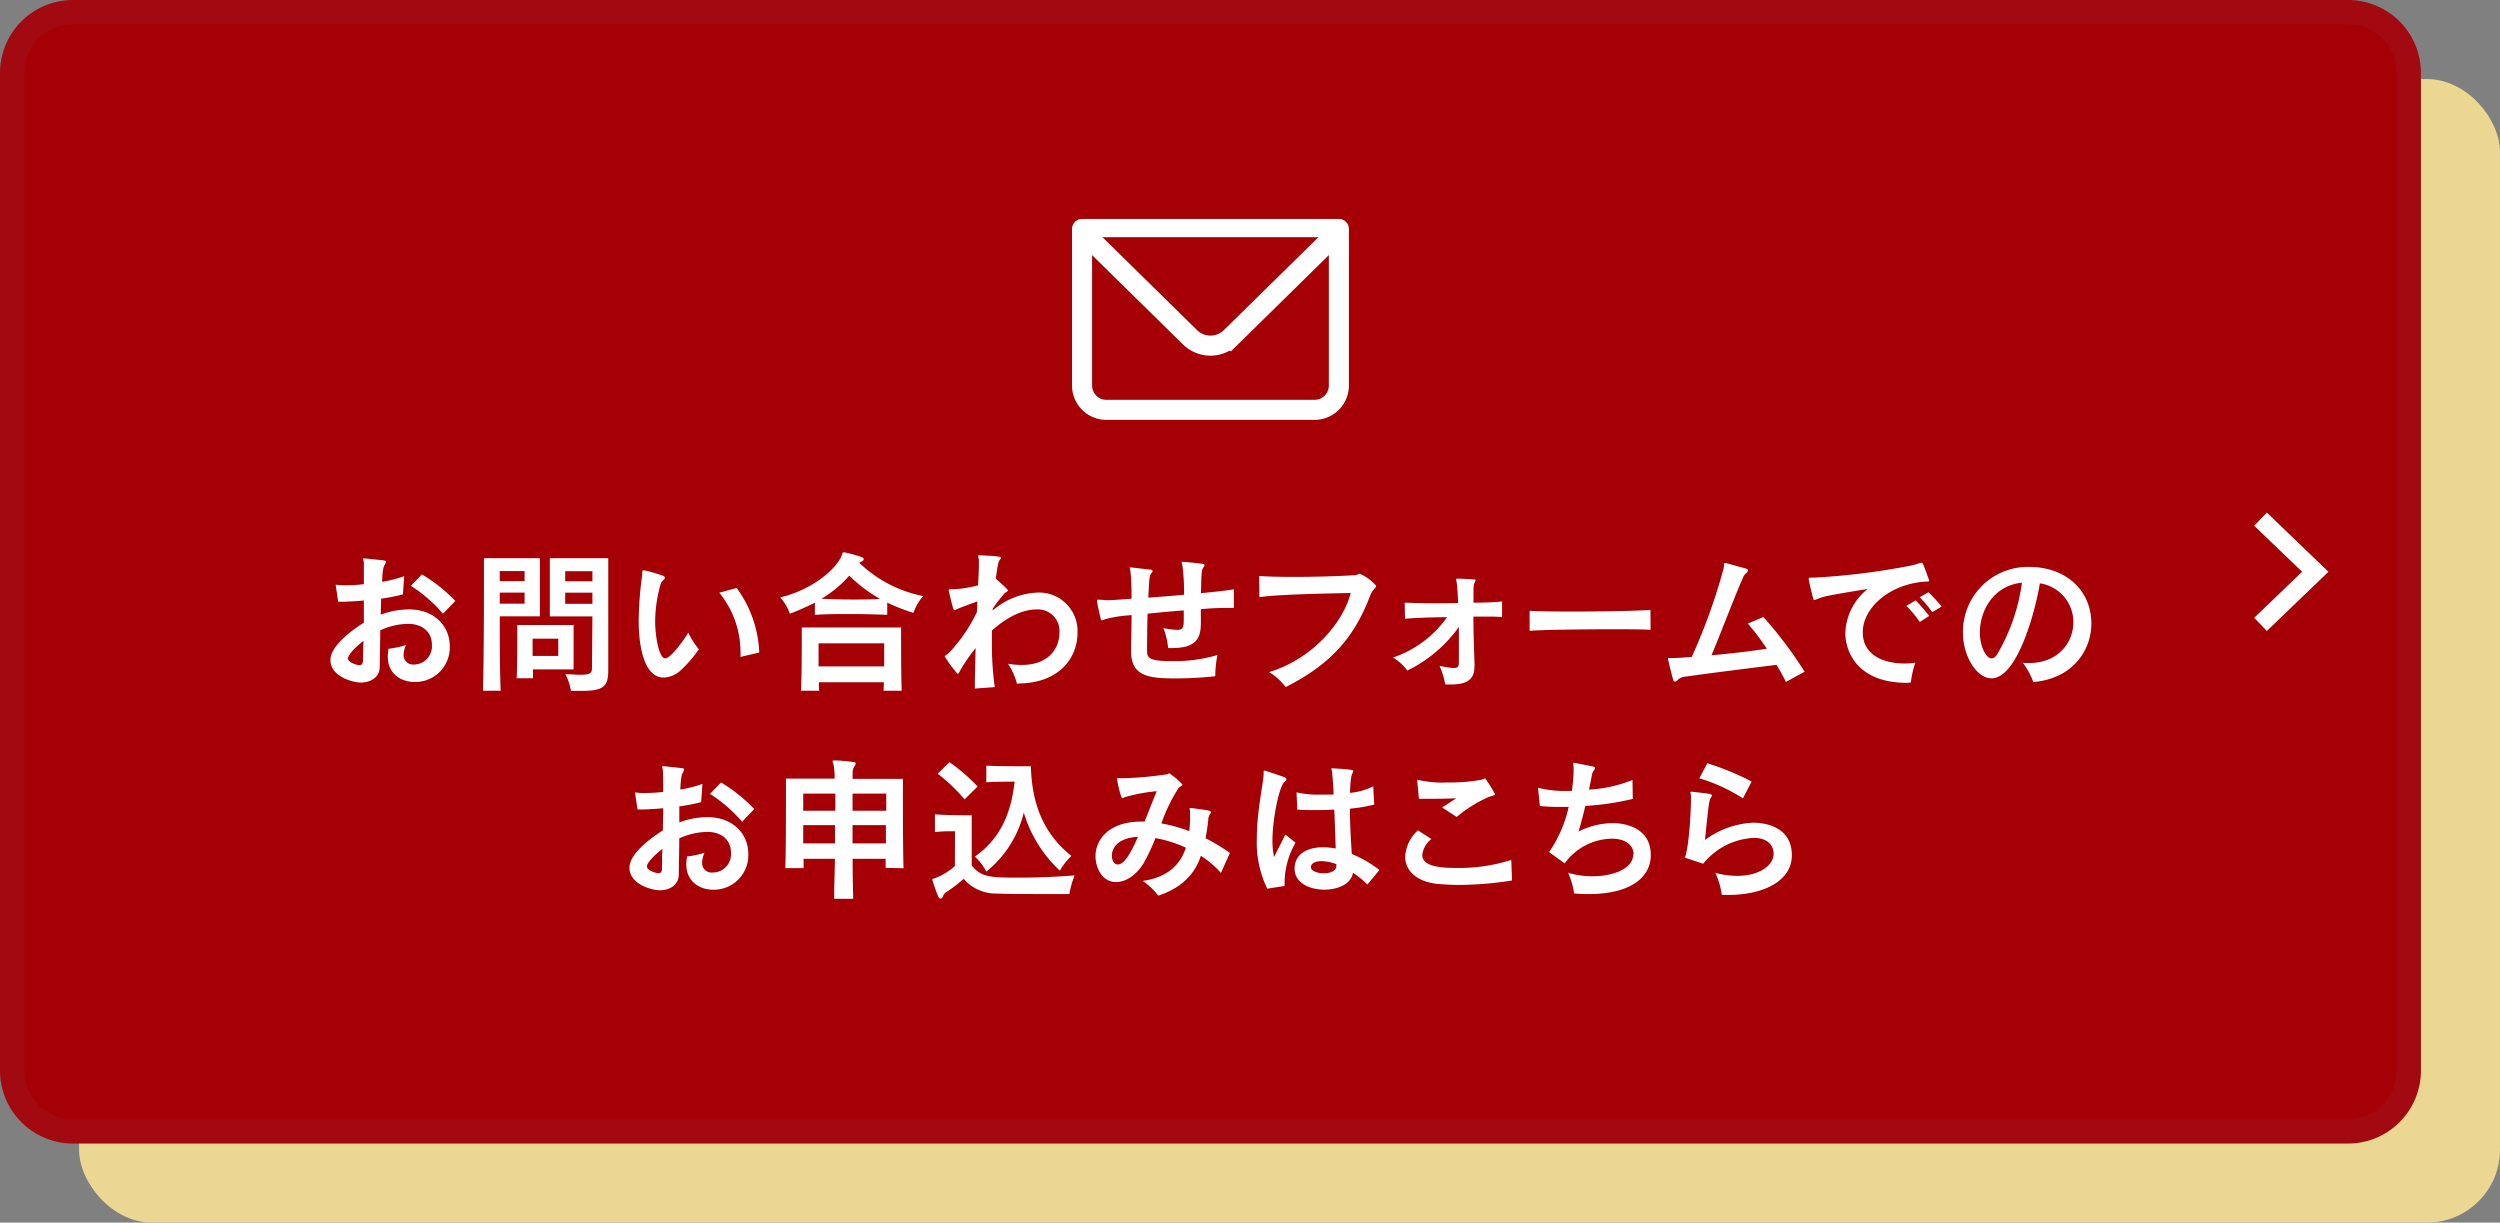
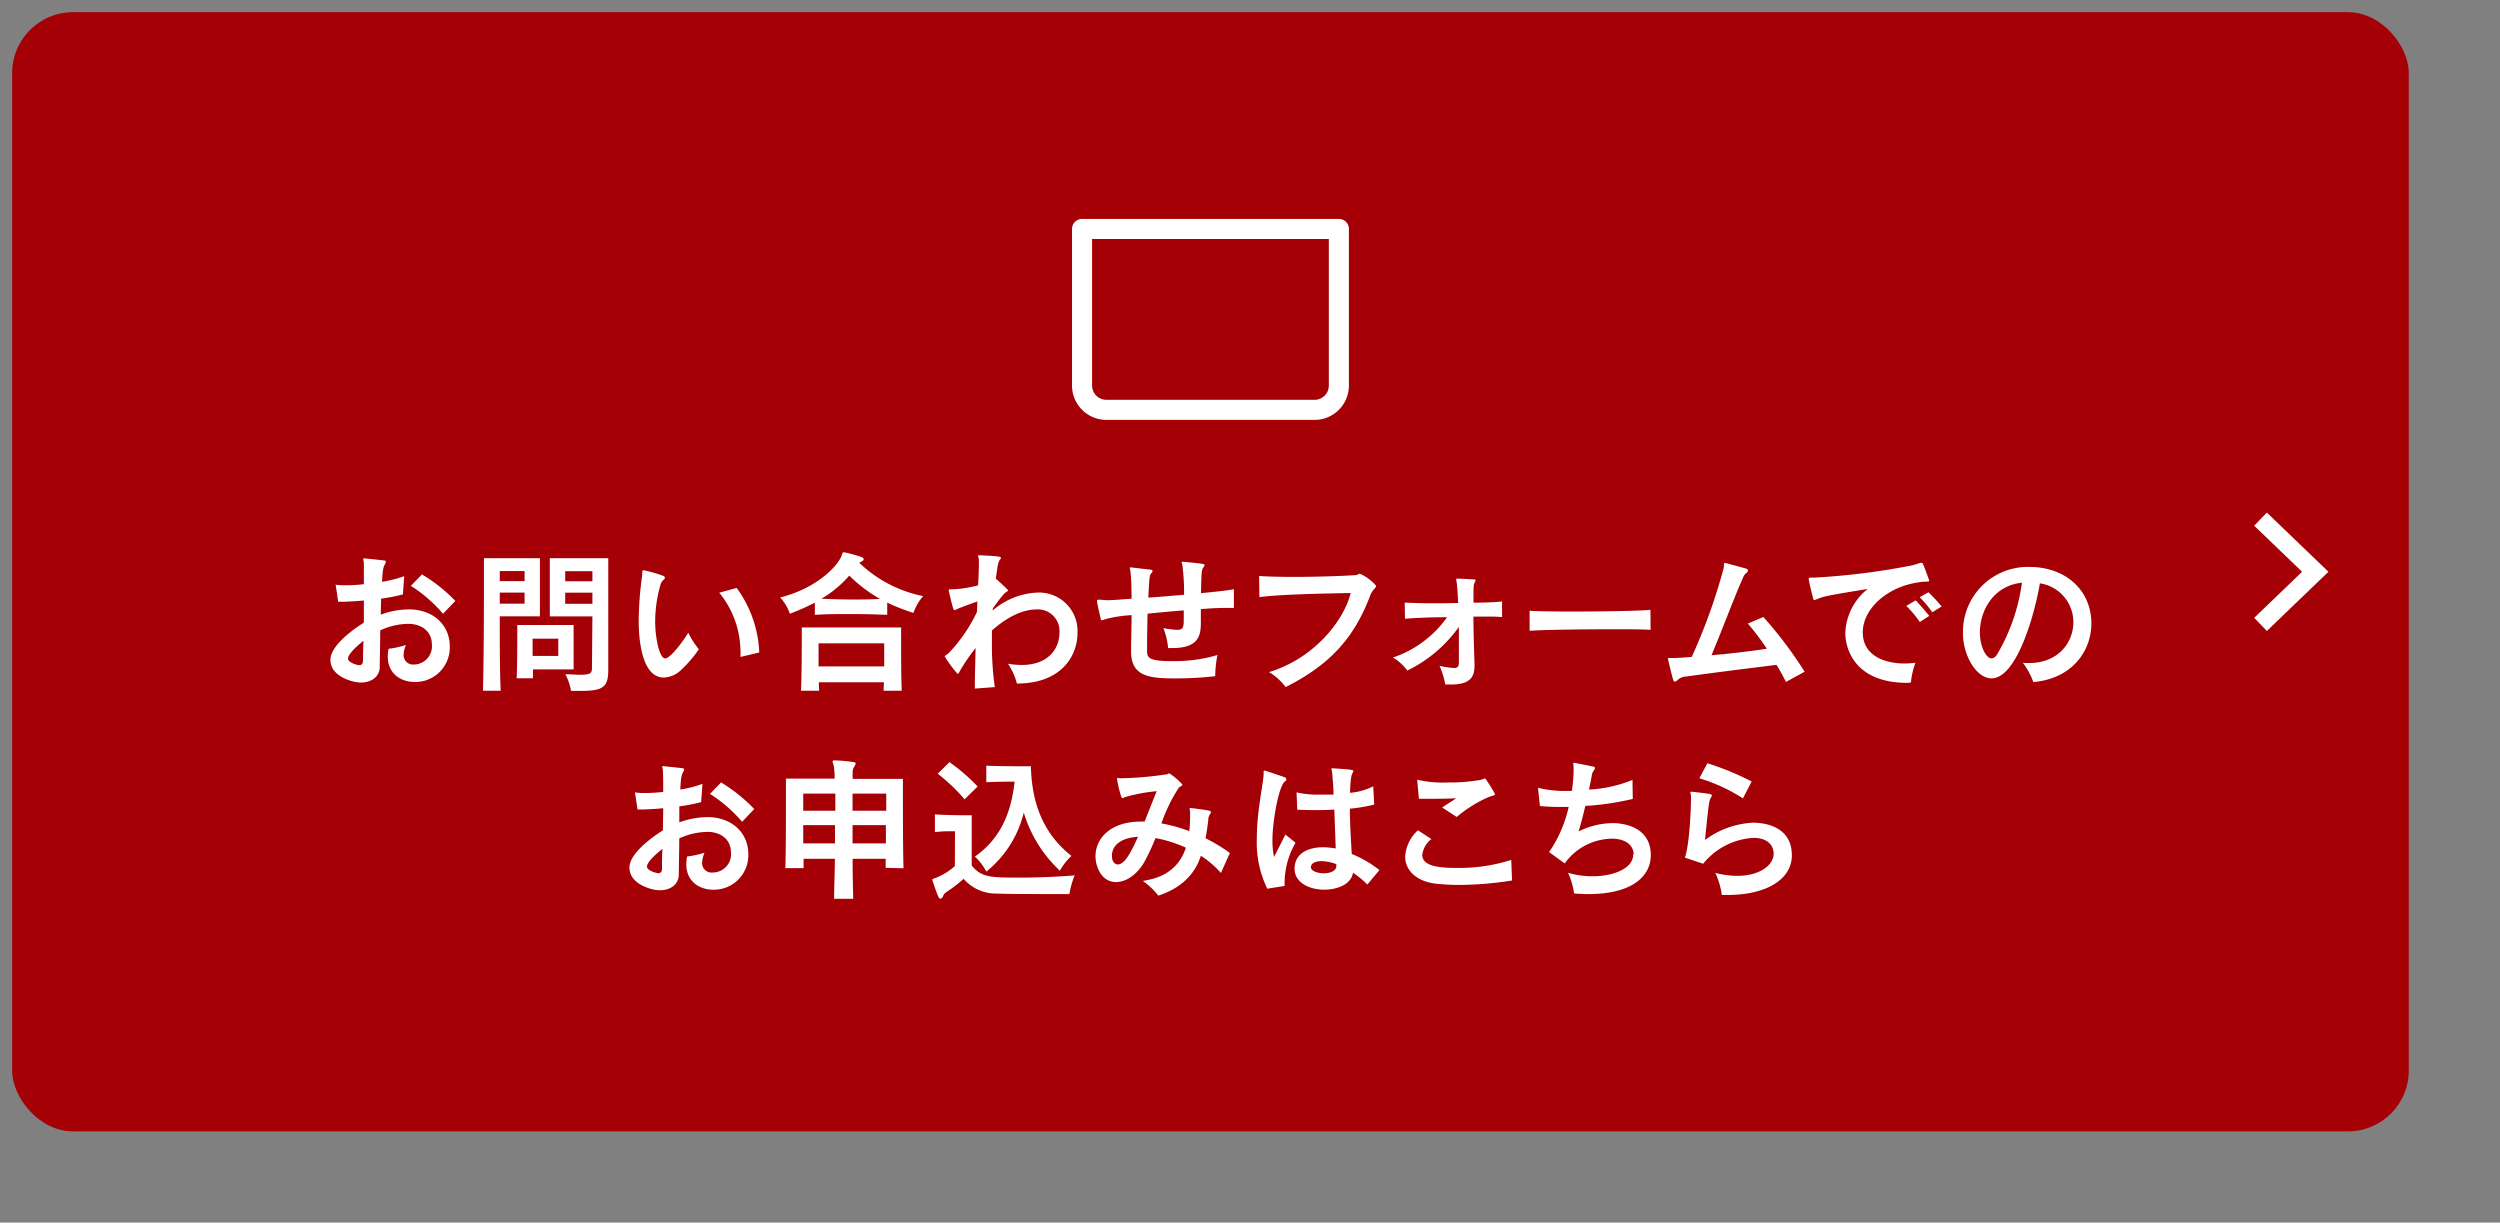
<svg xmlns="http://www.w3.org/2000/svg" viewBox="0 0 411 201">
  <rect x="0" y="0" width="411" height="201" fill="#808080" stroke="none" />
  <g data-name="レイヤー 2">
-     <rect x="13" y="13" width="398" height="188" rx="12" fill="#ebd792" data-name="長方形 13" />
    <g data-name="長方形 13">
      <rect x="2" y="2" width="394" height="184" rx="10" fill="#a50005" />
-       <path d="M386 4a8 8 0 018 8v164a8 8 0 01-8 8H12a8 8 0 01-8-8V12a8 8 0 018-8h374m0-4H12A12 12 0 000 12v164a12 12 0 0012 12h374a12 12 0 0012-12V12a12 12 0 00-12-12z" fill="#a20911" />
    </g>
    <path d="M67 102.56a11.31 11.31 0 00-4.49 1.07c0 2.06-.06 4-.08 6 0 1.62-1.38 2.58-3.1 2.58-1.37 0-5-1-5-3.69v-.16c.08-2 2.94-4.39 5.49-6v-3.64c-1.07.11-2.16.16-3.22.21h-1l-.42-2.81a9.51 9.51 0 001.64.1 26.29 26.29 0 003-.18v-3.46c0-.28-.11-.52-.11-.65s.06-.13.16-.13H60c.5.06 2.55.26 3.12.34.24 0 .31.11.31.24a.83.83 0 01-.15.41c-.29.42-.39 1.15-.47 2.86a19.24 19.24 0 003.64-.93l-.21 3a30.89 30.89 0 01-3.59.7c0 .94-.05 1.8-.05 2.63a13.23 13.23 0 014.45-.86h.57c4.11.2 6.32 3 6.32 6a5.67 5.67 0 01-5.75 5.93c-2.31 0-4.44-1.38-4.44-4.18a7.31 7.31 0 01.13-1.28 15.81 15.81 0 002.86-.62 4.57 4.57 0 00-.39 1.61 1.55 1.55 0 001.65 1.6 3 3 0 003-3.31c0-1.69-1.12-3.22-3.62-3.38zm-9.8 5.7c0 .65 1.48 1.09 1.85 1.09s.62-.18.62-.75c0-1 .05-2.08.08-3.25-1.07.85-2.53 2.18-2.53 2.91zm15.63-7.36a23.26 23.26 0 00-5.28-4.58l1.82-1.89a26.83 26.83 0 015.49 4.36zm6.57 12.66c.13-4.55.16-12.71.16-17.65v-4.14h9.2v9.55h-6.6c0 4.1 0 8.78.15 12.24zm6.84-19.68h-4.08v1.66h4.08zm0 3.54h-4.08v1.82h4.08zm1.38 12.63v1.46h-2.68c.1-2.32.1-5.8.1-7.59v-1.17h9.26v7.3zm4.16-5.05h-4.22v2.84h4.22zm5.61-3.66h-7v-9.57H100V110c0 2.75-.57 3.58-4.39 3.58h-1.74a9.33 9.33 0 00-.91-2.73c1 0 1.77.08 2.36.08 1.77 0 2-.26 2-1.15zm0-7.44h-4.47v1.66h4.47zm0 3.54h-4.47v1.82h4.47zm8.22-3.44c0-.15 0-.23.15-.23a.47.47 0 01.19 0 24.57 24.57 0 013.12.91.35.35 0 01.23.31.4.4 0 01-.18.31 1.64 1.64 0 00-.57.94 22.25 22.25 0 00-.84 6c0 2.39.65 6 1.64 6s3.36-3.45 3.8-4.23a13.89 13.89 0 001.74 2.73 20.46 20.46 0 01-3 3.48 4.32 4.32 0 01-2.76 1.17c-3.48 0-4.13-5.82-4.13-9.31a57.23 57.23 0 01.57-7.49 1.28 1.28 0 000-.31zm16.12 14a8.7 8.7 0 000-1.15 15.42 15.42 0 00-3.48-9.41l2.86-.78a19.22 19.22 0 013.71 10.61zm24.13-6.92c-2.06-.08-4-.13-6-.13s-3.9 0-5.9.13v-2a41 41 0 01-4.11 1.82 7.48 7.48 0 00-1.59-2.68c6-1.48 9.44-5.15 10.09-6.84.16-.39.13-.57.34-.57a.5.5 0 01.18 0 24.88 24.88 0 012.81.78c.18.08.31.21.31.34s-.1.26-.31.36l-.42.23a21.14 21.14 0 0010.5 5.48 8.51 8.51 0 00-1.59 2.76 31.65 31.65 0 01-4.31-1.69zm-.6 12.48c0-.41.05-1 .05-1.4h-10.69c0 .47 0 1 .06 1.4h-3c.13-2.49.13-7.1.13-9.25v-1.15h16.33v1.46c0 2.23 0 6.47.1 8.94zm-10.69-7.8v3.8h10.79v-3.8zm5.05-11.13a18.31 18.31 0 01-4.58 3.8c1.69.08 3.35.13 5 .13s3 0 4.63-.1a24.24 24.24 0 01-5.05-3.83zm27.58 17.81a10.84 10.84 0 00-1.48-3.32 14.29 14.29 0 002.24.2c4.52 0 6.21-2.83 6.21-5.27a3.55 3.55 0 00-3.87-3.85c-2 0-4.58 1.09-7.23 3.46v1.92a50.34 50.34 0 00.47 7.38l-3.28.24c0-2 .08-4.29.13-6.66a30.21 30.21 0 00-2.28 3.25c-.37.6-.5 1-.68 1a20.14 20.14 0 01-2.11-2.86c0-.18.34-.23.81-.73a25.83 25.83 0 004.47-6.57c.05-.58.05-1.15.08-1.75-.68.24-3 1.07-3.43 1.3a.92.92 0 01-.34.13c-.16 0-.26-.31-.94-3.19v-.11c0-.03.08-.13.21-.13h.62a20.77 20.77 0 004-.65c.08-1.46.13-2.76.13-3.59v-.47c0-.39-.13-.62-.13-.75s.05-.13.21-.13c3.51.13 3.54.28 3.54.41a.49.49 0 01-.16.32c-.23.31-.34.52-.68 3.14.06 0 .11.08.19.13 1.63 1.48 1.82 1.69 1.82 1.8s-.34.2-.68.57a25.34 25.34 0 00-1.84 2.42.83.83 0 010 .28 12 12 0 017.33-2.94 6.32 6.32 0 016.61 6.63c0 4-2.89 8.32-9.89 8.32zm32.56-1.27a58.36 58.36 0 01-6.32.36c-4.27 0-7.49-.18-7.49-4.42v-.33c0-1.3.08-3.44.08-5.65a21.64 21.64 0 00-4.4.68 1 1 0 01-.47.16.24.24 0 01-.2-.13v-.11c-.13-.57-.52-2.16-.62-2.94v-.05c0-.1.07-.15.2-.15s.58 0 1.1.07 2.15-.07 4.39-.23c0-1.72-.05-3.25-.16-4.24 0-.36-.13-.62-.13-.78s0-.13.13-.13c.88.08 2.42.29 3.28.37.23 0 .33.13.33.23a.56.56 0 01-.15.31c-.34.37-.37.42-.55 4.06 1.87-.13 3.9-.29 5.88-.47a33.71 33.71 0 00-.24-4.55c0-.36-.15-.6-.15-.75s0-.13.15-.13c3.56.33 3.61.36 3.61.57a.56.56 0 01-.15.31c-.34.44-.36.68-.44 4.29 2.29-.23 4.39-.44 5.41-.65v3.07h-.57c-1.12 0-2.76 0-4.86.21v2.21c0 2.21-.42 4.18-4.71 4.18h-.67a12 12 0 00-.78-3.28 15.41 15.41 0 002.26.29c1 0 1.09-.47 1.09-1.69v-1.51c-2 .15-4 .34-5.95.54-.05 2.06-.08 4.16-.08 6.11 0 1.1.23 1.69 4 1.69a25.4 25.4 0 007.57-1 17.67 17.67 0 00-.36 3.27zM207 94.69c1.25.1 3.36.15 5.75.15 3.28 0 7.07-.1 9.93-.28.5 0 .63-.24.86-.24a7.18 7.18 0 012.7 2c0 .34-.64.63-1 1.64-2.62 6.89-6.52 11.28-13.88 15a9.34 9.34 0 00-2.73-2.47c7.36-2.21 12.3-8.42 13.42-13-3.82.08-11.78.21-15 .68zm35.4 14.84c0 1.69-.65 3-3.8 3h-1a13.92 13.92 0 00-.94-3.07 14.5 14.5 0 002.34.36c.78 0 .84-.36.84-1.09v-5.67a22.37 22.37 0 01-8.48 7.18 7.78 7.78 0 00-2.36-2.14 17.91 17.91 0 008.9-6.63c-3.07 0-6 .16-6.92.26l-.05-2.65c.65 0 2.36.1 4.44.1 1.36 0 2.86 0 4.35-.05-.06-1.38-.13-2.6-.26-3.51a2.46 2.46 0 01-.08-.39s0-.1.18-.1c.73 0 2.18.1 2.76.13.15 0 .26 0 .26.15a1.06 1.06 0 01-.13.34c-.21.37-.21.6-.21 3.33 2.16 0 4-.1 4.7-.21v2.58a22.94 22.94 0 00-2.47-.08h-2.24c0 2.84.13 6.06.19 8zm28.96-5.98c-.81-.08-3.2-.1-6.09-.1-5.33 0-12.29.1-13.8.26v-3.3c.86.07 3.59.13 6.76.13 5.2 0 11.65-.11 13.1-.29zm22.25 8.56a31.26 31.26 0 00-1.56-2.81c-4.91.62-10.08 1.25-14.82 1.92a2.13 2.13 0 00-1.43.57.69.69 0 01-.46.27c-.13 0-.24-.13-.29-.37-.21-.7-.83-3.22-.83-3.41s0-.1.1-.1h.73c.88 0 1.92-.1 3.07-.18a94.11 94.11 0 005.25-14.59c.1-.52-.05-.85.21-.85h.13l3.33.91c.23.08.33.18.33.31a.51.51 0 01-.23.39 1.67 1.67 0 00-.62.89c-1.23 2.68-3.23 8.08-5.15 12.66 3.07-.26 6.39-.65 9.1-1.07a41.58 41.58 0 00-3.12-4.13l2.55-1.09a67.61 67.61 0 016.78 9zm19.95.15c-8.74 0-10.19-5.74-10.19-8.16a9.65 9.65 0 013.69-7.28c-6.92 1.14-7.1 1.19-8.3 1.66a1.68 1.68 0 01-.46.16c-.13 0-.19-.08-.24-.34-.21-.81-.54-2.13-.7-3a.47.47 0 010-.19c0-.1.11-.15.5-.15h.41a114.38 114.38 0 0016-2c.91-.21 1.35-.44 1.61-.44s.26.13 1.28 2.89v.07c0 .21-.47.08-1.4.21-5.44.65-9.52 4.37-9.52 8.27s3.69 5.12 6.87 5.12a13.84 13.84 0 001.79-.13 13.28 13.28 0 00-.75 3.25zm2.05-10a17.65 17.65 0 00-2.21-2.65l1.54-.91c.75.78 1.5 1.66 2.23 2.55zm2.06-1.61a19 19 0 00-2.08-2.47l1.45-.81a25.58 25.58 0 012.16 2.34zm15.91 8.35c4.78 0 7.28-3.35 7.28-6.71a6.44 6.44 0 00-5.51-6.39c-.66 4.26-3.64 15.62-7.94 15.62-2.49 0-4.7-3.74-4.7-7.43A10.67 10.67 0 01333.6 93.2c6 0 10.22 3.83 10.22 9.31 0 4.5-3.17 9.08-9.54 9.62a12.26 12.26 0 00-1.72-3.17c.34.04.68.04 1.02.04zm-8.09-5c0 2.21 1 4.24 1.92 4.24.34 0 .71-.26 1-.8a31.53 31.53 0 004-11.65c-4.76.51-6.92 4.67-6.92 8.21zm-209.33 32.77a11.29 11.29 0 00-4.49 1.06c0 2-.06 4-.08 5.95 0 1.62-1.38 2.58-3.1 2.58-1.37 0-5-1-5-3.69v-.16c.08-2 2.94-4.39 5.49-6 0-1.19.05-2.41.05-3.64-1.07.11-2.16.16-3.22.21h-1l-.42-2.81a9.51 9.51 0 001.64.1 26.29 26.29 0 003-.18c0-1.35 0-2.55-.05-3.46 0-.28-.11-.52-.11-.65s.06-.13.16-.13c.5.06 2.55.26 3.12.34.24 0 .31.11.31.24a.83.83 0 01-.15.41c-.29.42-.39 1.15-.47 2.86a19.24 19.24 0 003.64-.93l-.21 3a30.89 30.89 0 01-3.59.7v2.63a13.48 13.48 0 014.45-.86h.57c4.11.2 6.32 3 6.32 6a5.67 5.67 0 01-5.75 5.93c-2.31 0-4.44-1.38-4.44-4.18a7.31 7.31 0 01.13-1.28 15.81 15.81 0 002.86-.62 4.57 4.57 0 00-.39 1.61 1.55 1.55 0 001.74 1.64 3 3 0 003-3.3c0-1.7-1.12-3.23-3.62-3.38zm-9.8 5.69c0 .65 1.48 1.09 1.85 1.09s.62-.18.62-.75c0-1 0-2.08.08-3.25-1.09.85-2.55 2.18-2.55 2.91zM122 135.1a23.26 23.26 0 00-5.28-4.58l1.82-1.89A26.83 26.83 0 01124 133zm23.6 7.57v-1.48h-5.43c0 2.28.05 4.6.1 6.57h-3.14c0-1.9.1-4.24.13-6.57h-5.15v1.53h-3c.1-3 .1-9.26.1-12.56V128h8a12.17 12.17 0 00-.16-2.24 2.91 2.91 0 01-.18-.57c0-.13.11-.18.31-.18h.11a27.35 27.35 0 013.07.28c.23 0 .31.13.31.26a1.12 1.12 0 01-.24.5 1.79 1.79 0 00-.26 1v1h8.27v2.15c0 3.25 0 9.42.1 12.54zm-13.55-12.2v2.81h5.28v-2.81zm0 5.18v3h5.22v-3zm13.65-5.18h-5.54v2.81h5.54zm-5.54 5.18v3h5.48v-3zm16.84 1.01h-.47a23.4 23.4 0 00-2.83.13v-2.91c1.56.13 4.36.15 5.51.15h.54v8.25c1.59 2 3.18 2 8 2 2.89 0 5.93-.13 8.92-.37a14.44 14.44 0 00-.86 3.07h-4.44c-2.49 0-5.49 0-7.6-.08a7 7 0 01-5.35-2.42 23.5 23.5 0 01-2.81 2.16 1.31 1.31 0 00-.57.68c-.11.26-.26.41-.42.41s-.26-.1-.36-.33c-.44-1-1-2.74-1-2.79s.13-.15.42-.23a10.25 10.25 0 003.3-2zm1.58-5.25a29.67 29.67 0 00-4.42-4.21l1.93-1.9a30 30 0 014.63 4zm10.9-5.44c.18 7.6 3.07 11.86 6.66 14.75a10.34 10.34 0 00-1.9 2.42 21.48 21.48 0 01-5.93-9.55 17.8 17.8 0 01-6.16 9.7 9.18 9.18 0 00-1.88-2.47c3.93-2.76 5.93-6.73 6.53-12.32-.94 0-2.63 0-4.65.1v-2.73c2 .1 4.21.1 5.69.1zm31.24 17.55a15.16 15.16 0 00-3.3-2.83c-.78 2.47-2.68 5.15-7 6.55a11.52 11.52 0 00-2.55-2.42c4.21-.59 6.21-2.78 7.09-5.46a21.39 21.39 0 00-5-1.58 34.25 34.25 0 01-1.9 4.05c-1.25 2.08-3 3.18-4.58 3.18-2.47 0-3.38-2.63-3.38-4.24 0-2.86 2.37-5.7 7.44-5.7a4.43 4.43 0 01.63 0c.75-1.87 1.45-3.69 2-5a27.68 27.68 0 00-5.3 1 .75.75 0 01-.34.15c-.31 0-.89-3-.89-3.14s.06-.19.16-.19.23.06.36.06a56.69 56.69 0 007.49-.63c.34 0 .42-.18.58-.18a10 10 0 012.17 1.86c0 .18-.39.26-.63.54a26.37 26.37 0 00-2.83 5.83 25.26 25.26 0 014.58 1.27 19.62 19.62 0 00.13-2.42v-.7c0-.23-.08-.44-.08-.55s.05-.13.16-.13h.07c3 .37 3.28.45 3.28.68a.5.5 0 01-.13.29 1.66 1.66 0 00-.31 1c-.11 1-.26 2-.45 3a28.22 28.22 0 014 2.42zm-17.92-2.86c0 1.33.78 1.46.94 1.46 1.09 0 2.08-1.72 3.35-4.55-3.46.21-4.29 1.92-4.29 3.09zm25.54 5.44a17.28 17.28 0 01-1.72-8.19c0-4.47 1-8.71 1.12-10.56V127c0-.2 0-.31.15-.31s2.68.86 3.3 1.09a.38.38 0 01.29.37.32.32 0 01-.18.28c-1.07.63-2.11 6.61-2.11 9.65a13.24 13.24 0 00.26 2.81l1.87-3.69 1.67 1.35a13.17 13.17 0 00-1.8 6.53v.57zm16.45-.68a15.6 15.6 0 00-2.36-1.95c-.26 1.85-2.47 2.79-4.71 2.79-2.42 0-4.83-1.1-4.89-3.36v-.1c0-2.27 1.9-3.51 4.68-3.51a11.87 11.87 0 012.08.2c-.07-2-.15-4.44-.23-6.39-.94.05-1.9.08-2.83.08-1.12 0-2.19 0-3.26-.08l-.12-2.84a15.11 15.11 0 003.92.37h2.16c0-1.2-.13-2.4-.23-3.67 0-.23-.11-.44-.11-.55s0-.1.11-.1c3.41.18 3.49.31 3.49.44a1.16 1.16 0 01-.13.34c-.16.29-.34.75-.42 3.25a10.37 10.37 0 003.82-1.07l.16 3a26.29 26.29 0 01-4 .68c0 2.21.16 5.05.31 7.44a18.78 18.78 0 014.55 2.65zm-5.09-3.35a7.26 7.26 0 00-2.45-.5c-1 0-1.74.37-1.74 1 0 .6 1.07 1 2.11 1s2.08-.36 2.08-1.25zm28.88 2.68a56.33 56.33 0 01-8.81.73 34.73 34.73 0 01-3.61-.19c-3.28-.36-5.15-2.18-5.15-4.47a6.37 6.37 0 012.1-4.32l2.21 1.44a3.9 3.9 0 00-1.5 2.59c0 1.93 2.91 2.16 5.77 2.16a28.09 28.09 0 008.86-1.32zm-11.49-12l2.32-1.51c-1.07.05-2.45.08-3.75.08h-2.39l-.29-3.14a18.08 18.08 0 004.92.46 29.73 29.73 0 005.43-.41c.44-.08.65-.24.78-.24s.08 0 .13.08a24.78 24.78 0 011.54 2.47c0 .26-.65.31-1.12.52a22 22 0 00-5.18 3.25zm31.49 7.58c-.16-1.67-1.69-2.45-3.59-2.45a9.73 9.73 0 00-7.75 4.06l-2.57-1.85a21.18 21.18 0 003.22-7.43h-1.51c-1.14 0-2.23-.05-3.22-.15l-.31-3a18.18 18.18 0 004.81.52h.75a26.54 26.54 0 00.29-3.09v-.68c0-.26-.05-.52-.05-.68s0-.18.11-.18h.05c.65.13 2.26.44 3.12.63.18 0 .28.13.28.26a.56.56 0 01-.15.33 1.86 1.86 0 00-.39 1c-.13.71-.29 1.46-.44 2.19a22 22 0 007.15-1.59l.05 3.12a44.16 44.16 0 01-7.8 1.15c-.37 1.58-.76 3.06-1.12 4.21a12.79 12.79 0 015.64-1.38c2 0 6.24.75 6.24 5.25 0 3.57-3.17 6.42-10.29 6.42-.73 0-1.51-.05-2.32-.1a11.81 11.81 0 00-1-3.41 14.13 14.13 0 004 .58c3.56 0 6.71-1.33 6.71-3.54zm8.42.67c.7-1.9 1-7.64 1-9.67v-.37c0-.33-.1-.57-.1-.67s.05-.13.18-.13h.1c2.91.34 3.25.36 3.25.62a.68.68 0 01-.13.31c-.34.5-.39 1-1 7a14.45 14.45 0 017.88-2.84c2.06 0 6.4.68 6.4 5.36 0 4.11-4.45 6.52-10.51 6.52h-1a12.9 12.9 0 00-1.07-3.63 14.15 14.15 0 003.59.49c3.69 0 6-1.74 6-3.66 0-.91-.57-2.58-3.3-2.58A11.44 11.44 0 00280 142zm9.54-9.75a28.4 28.4 0 00-7.17-3.3l1.32-2.47a44.37 44.37 0 017.28 3z" fill="#fff" />
    <path d="M177.89 37.64h42.22v25.74a4 4 0 01-4 4h-34.22a4 4 0 01-4-4V37.64h0z" stroke-width="3.3" stroke-linecap="round" stroke-linejoin="round" stroke="#fff" fill="#a50005" />
-     <path d="M219.1 39l-16.74 16.45a4.8 4.8 0 01-6.72 0L178.9 39" stroke-miterlimit="10" stroke-width="3.3" stroke="#fff" fill="#a50005" />
    <path data-name="パス 348" d="M371.63 102.65l9-8.65-9-8.65" fill="none" stroke-width="3" stroke-miterlimit="10" stroke="#fff" />
  </g>
</svg>